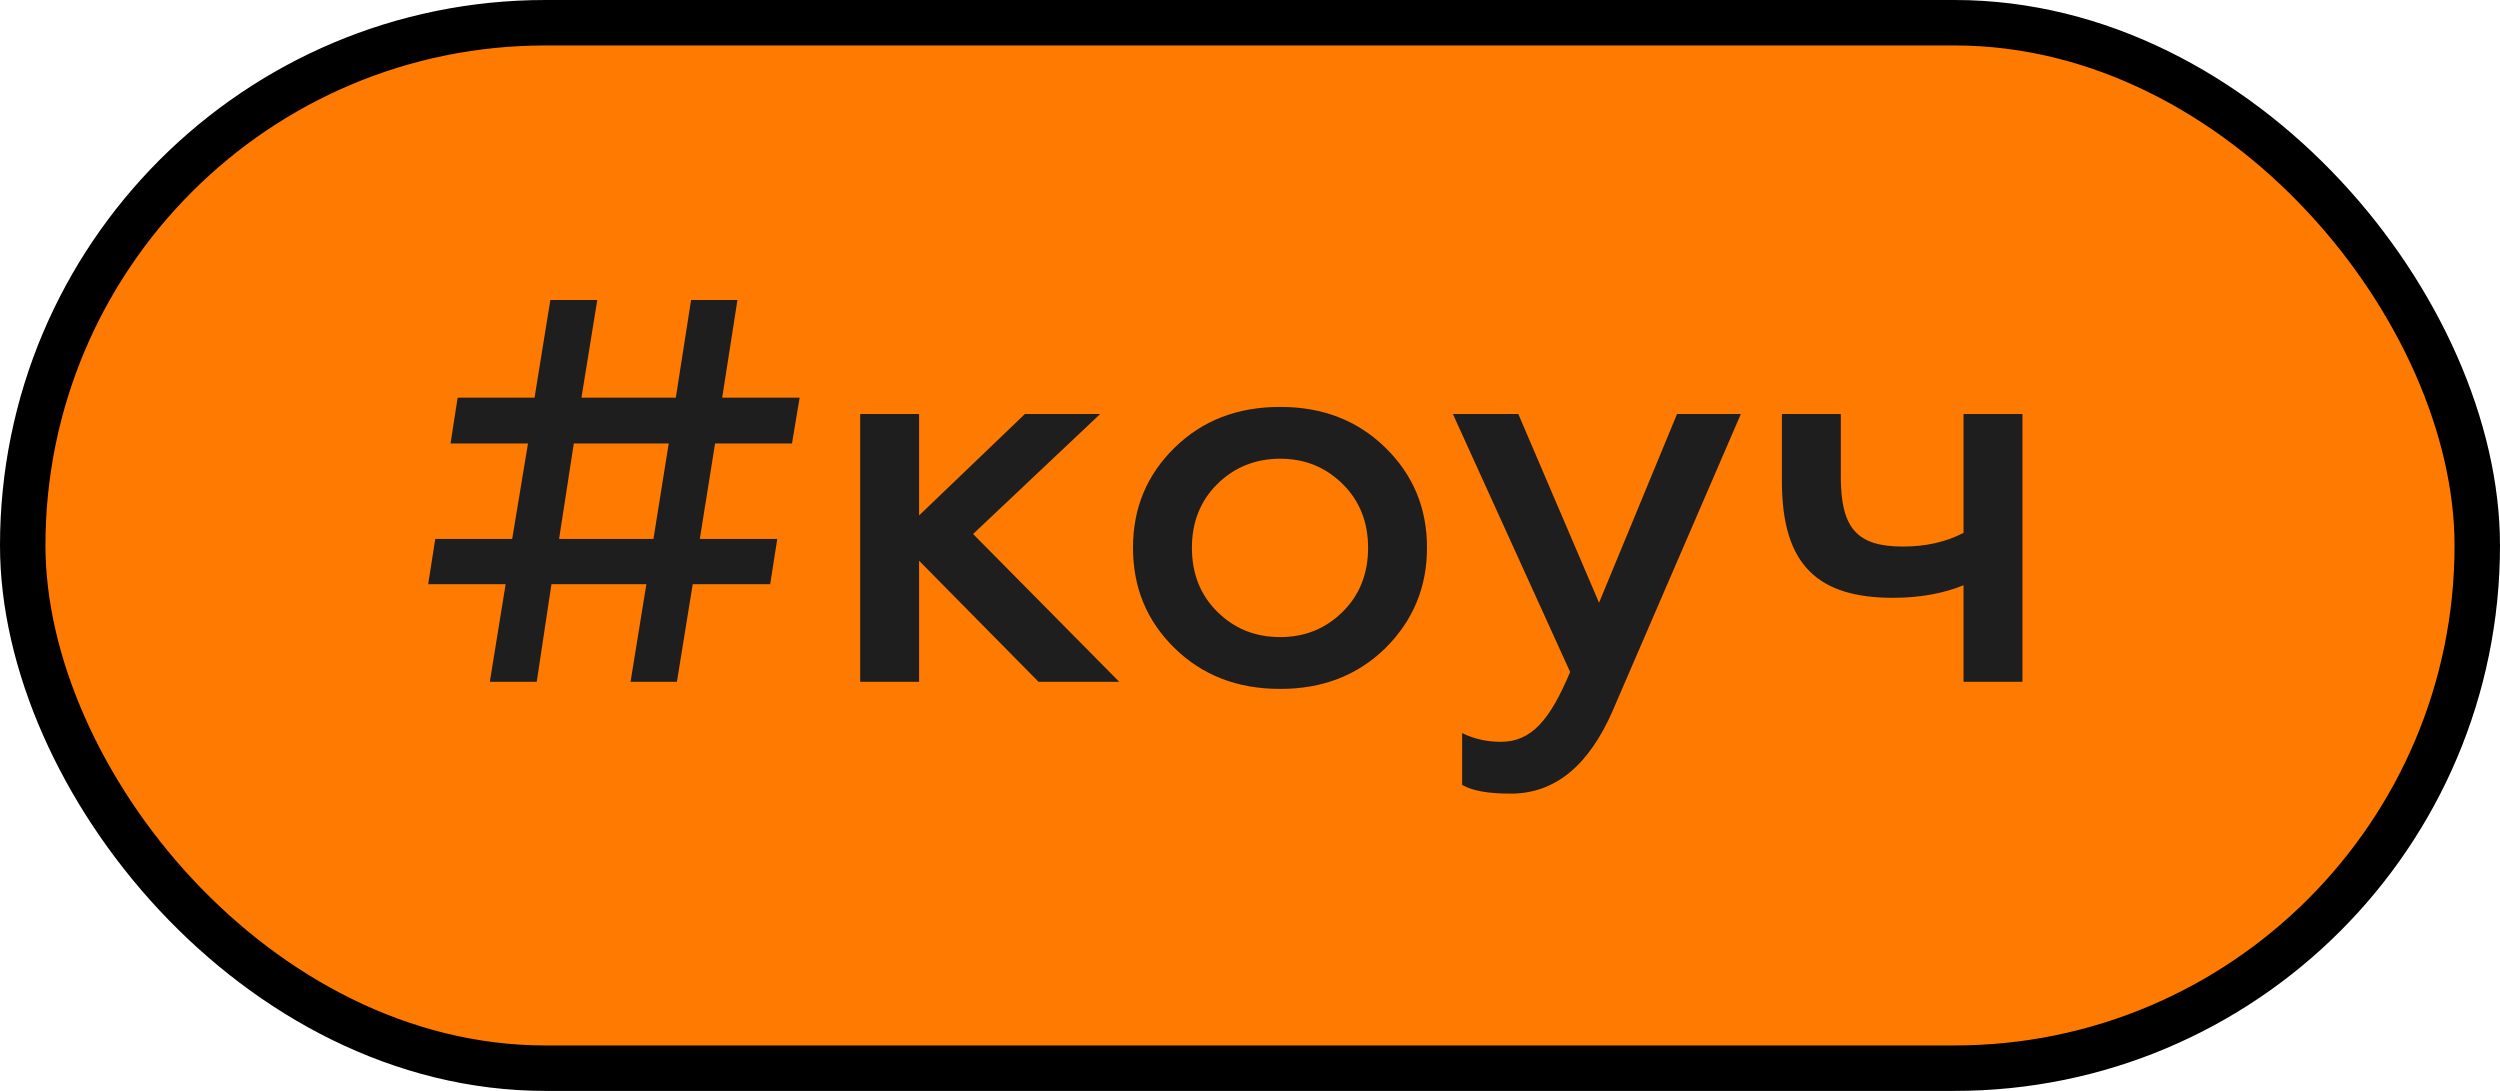
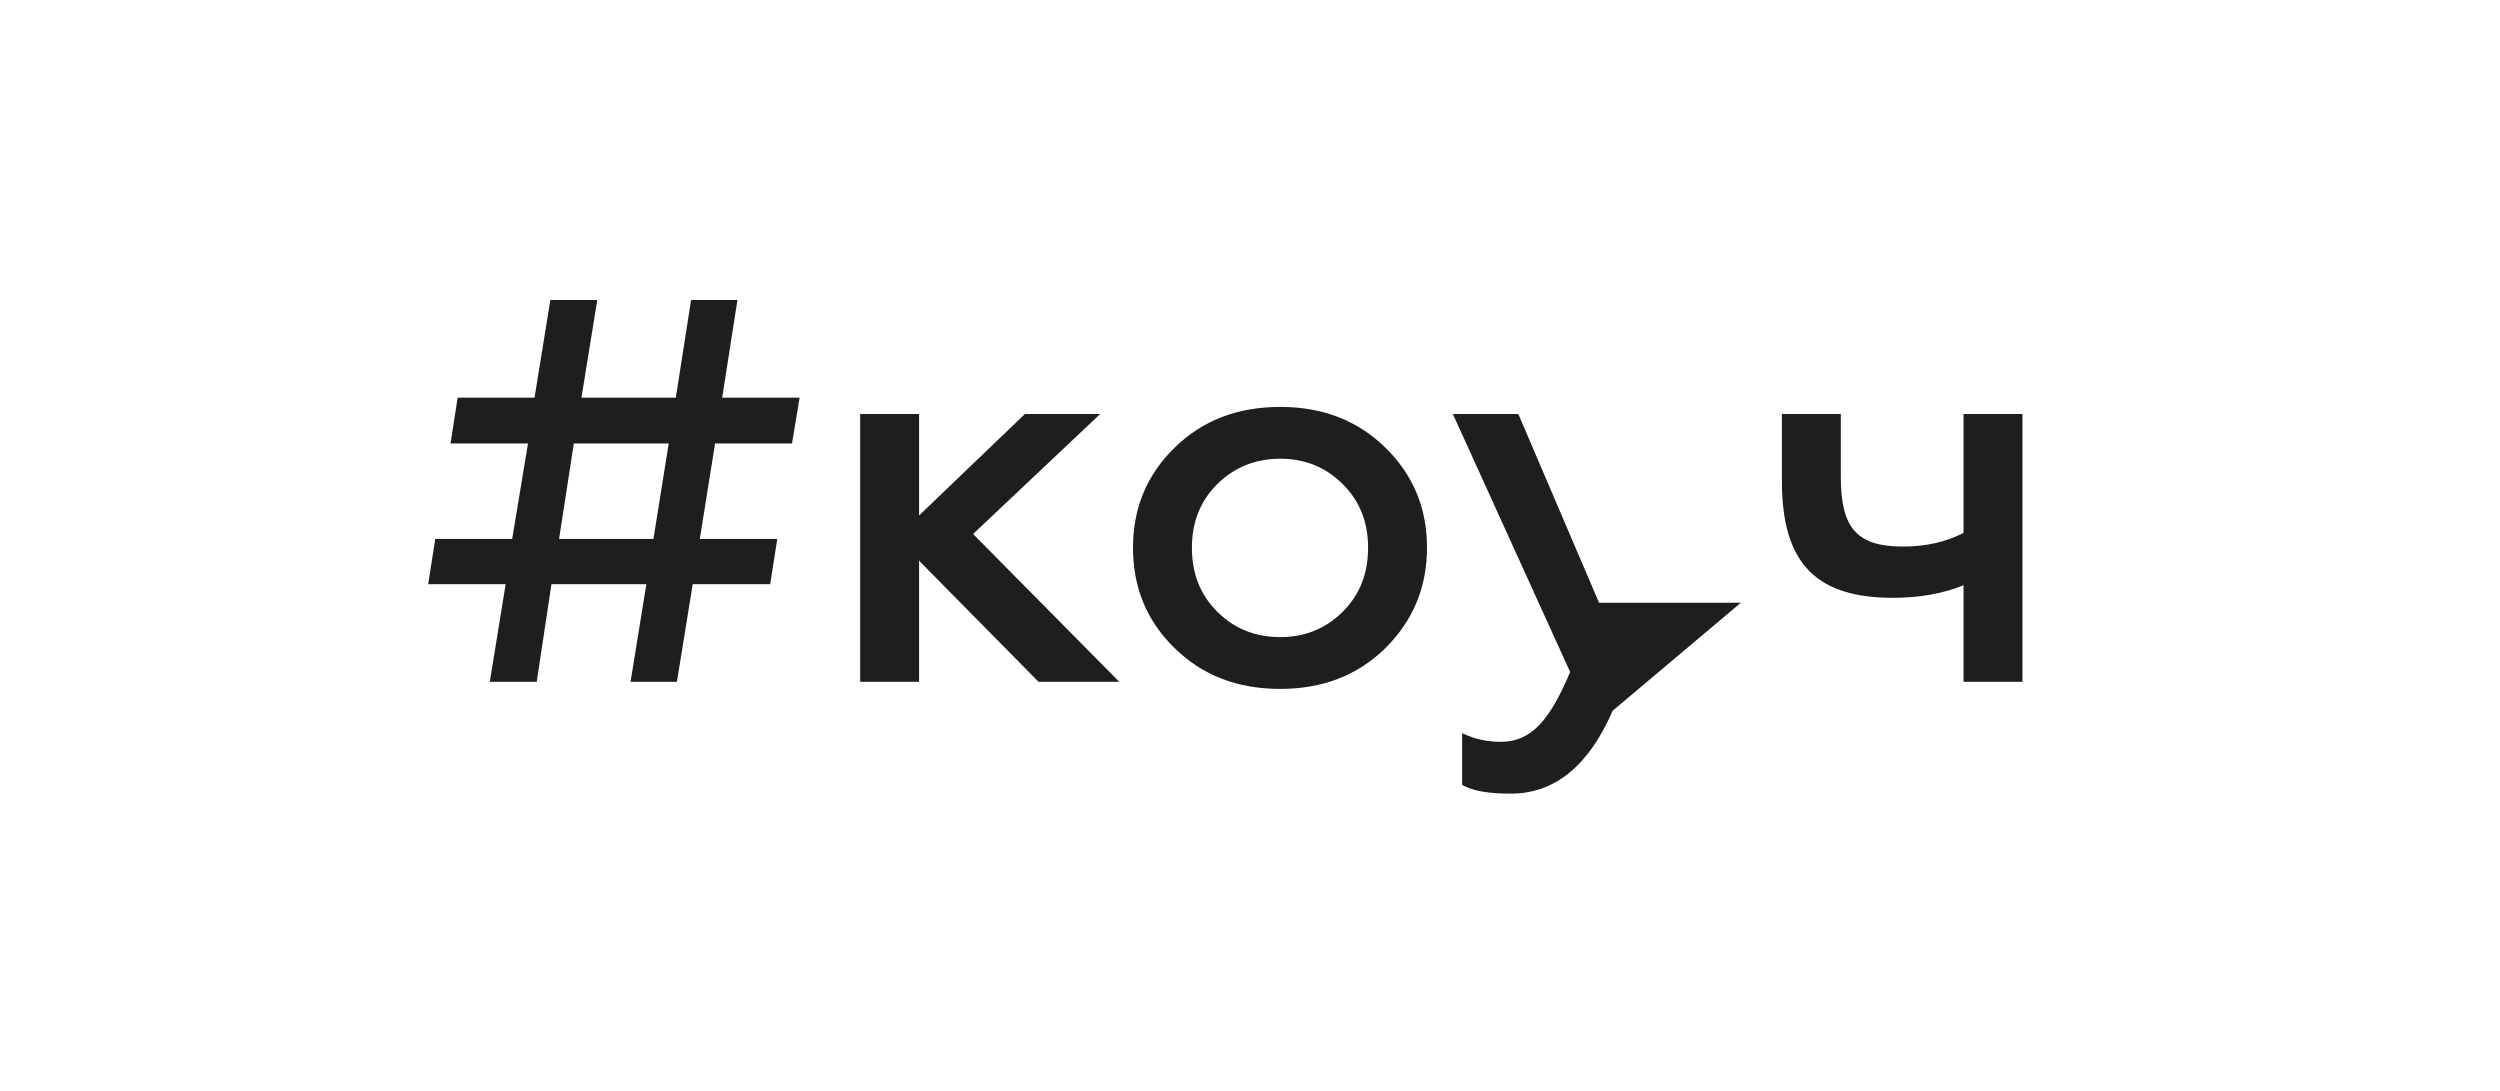
<svg xmlns="http://www.w3.org/2000/svg" width="55" height="24" viewBox="0 0 55 24" fill="none">
-   <rect x="0.5" y="0.5" width="54" height="23" rx="11.5" fill="#FF7A00" stroke="black" />
-   <path d="M11.808 15H10.776L11.124 12.852H9.42L9.576 11.856H11.268L11.616 9.756H9.912L10.068 8.748H11.76L12.108 6.6H13.14L12.792 8.748H14.868L15.204 6.6H16.224L15.888 8.748H17.592L17.424 9.756H15.732L15.396 11.856H17.1L16.944 12.852H15.24L14.892 15H13.872L14.22 12.852H12.132L11.808 15ZM12.624 9.756L12.3 11.856H14.376L14.712 9.756H12.624ZM20.22 15H18.924V9.108H20.22V11.34L22.548 9.108H24.204L21.408 11.748L24.624 15H22.848L20.22 12.336V15ZM28.166 14.016C28.718 14.016 29.174 13.824 29.546 13.452C29.918 13.08 30.098 12.612 30.098 12.048C30.098 11.496 29.918 11.028 29.546 10.656C29.174 10.284 28.718 10.092 28.166 10.092C27.614 10.092 27.146 10.284 26.774 10.656C26.402 11.028 26.222 11.496 26.222 12.048C26.222 12.612 26.402 13.08 26.774 13.452C27.146 13.824 27.602 14.016 28.166 14.016ZM28.166 15.156C27.218 15.156 26.45 14.856 25.838 14.256C25.226 13.656 24.926 12.924 24.926 12.048C24.926 11.184 25.226 10.452 25.838 9.852C26.45 9.252 27.218 8.952 28.166 8.952C29.102 8.952 29.87 9.252 30.482 9.852C31.094 10.452 31.394 11.184 31.394 12.048C31.394 12.912 31.094 13.644 30.482 14.256C29.87 14.856 29.102 15.156 28.166 15.156ZM33.235 17.46C32.743 17.46 32.395 17.4 32.167 17.268V16.128C32.431 16.26 32.719 16.32 33.019 16.32C33.691 16.32 34.099 15.84 34.543 14.784L31.963 9.108H33.403L35.179 13.26L36.895 9.108H38.299L35.479 15.636C34.951 16.848 34.207 17.46 33.235 17.46ZM44.494 15H43.198V12.876C42.754 13.056 42.238 13.152 41.65 13.152C40.018 13.152 39.202 12.456 39.202 10.596V9.108H40.498V10.488C40.498 11.628 40.858 12.024 41.866 12.024C42.358 12.024 42.802 11.928 43.198 11.724V9.108H44.494V15Z" fill="#1E1E1E" />
+   <path d="M11.808 15H10.776L11.124 12.852H9.42L9.576 11.856H11.268L11.616 9.756H9.912L10.068 8.748H11.76L12.108 6.6H13.14L12.792 8.748H14.868L15.204 6.6H16.224L15.888 8.748H17.592L17.424 9.756H15.732L15.396 11.856H17.1L16.944 12.852H15.24L14.892 15H13.872L14.22 12.852H12.132L11.808 15ZM12.624 9.756L12.3 11.856H14.376L14.712 9.756H12.624ZM20.22 15H18.924V9.108H20.22V11.34L22.548 9.108H24.204L21.408 11.748L24.624 15H22.848L20.22 12.336V15ZM28.166 14.016C28.718 14.016 29.174 13.824 29.546 13.452C29.918 13.08 30.098 12.612 30.098 12.048C30.098 11.496 29.918 11.028 29.546 10.656C29.174 10.284 28.718 10.092 28.166 10.092C27.614 10.092 27.146 10.284 26.774 10.656C26.402 11.028 26.222 11.496 26.222 12.048C26.222 12.612 26.402 13.08 26.774 13.452C27.146 13.824 27.602 14.016 28.166 14.016ZM28.166 15.156C27.218 15.156 26.45 14.856 25.838 14.256C25.226 13.656 24.926 12.924 24.926 12.048C24.926 11.184 25.226 10.452 25.838 9.852C26.45 9.252 27.218 8.952 28.166 8.952C29.102 8.952 29.87 9.252 30.482 9.852C31.094 10.452 31.394 11.184 31.394 12.048C31.394 12.912 31.094 13.644 30.482 14.256C29.87 14.856 29.102 15.156 28.166 15.156ZM33.235 17.46C32.743 17.46 32.395 17.4 32.167 17.268V16.128C32.431 16.26 32.719 16.32 33.019 16.32C33.691 16.32 34.099 15.84 34.543 14.784L31.963 9.108H33.403L35.179 13.26H38.299L35.479 15.636C34.951 16.848 34.207 17.46 33.235 17.46ZM44.494 15H43.198V12.876C42.754 13.056 42.238 13.152 41.65 13.152C40.018 13.152 39.202 12.456 39.202 10.596V9.108H40.498V10.488C40.498 11.628 40.858 12.024 41.866 12.024C42.358 12.024 42.802 11.928 43.198 11.724V9.108H44.494V15Z" fill="#1E1E1E" />
</svg>